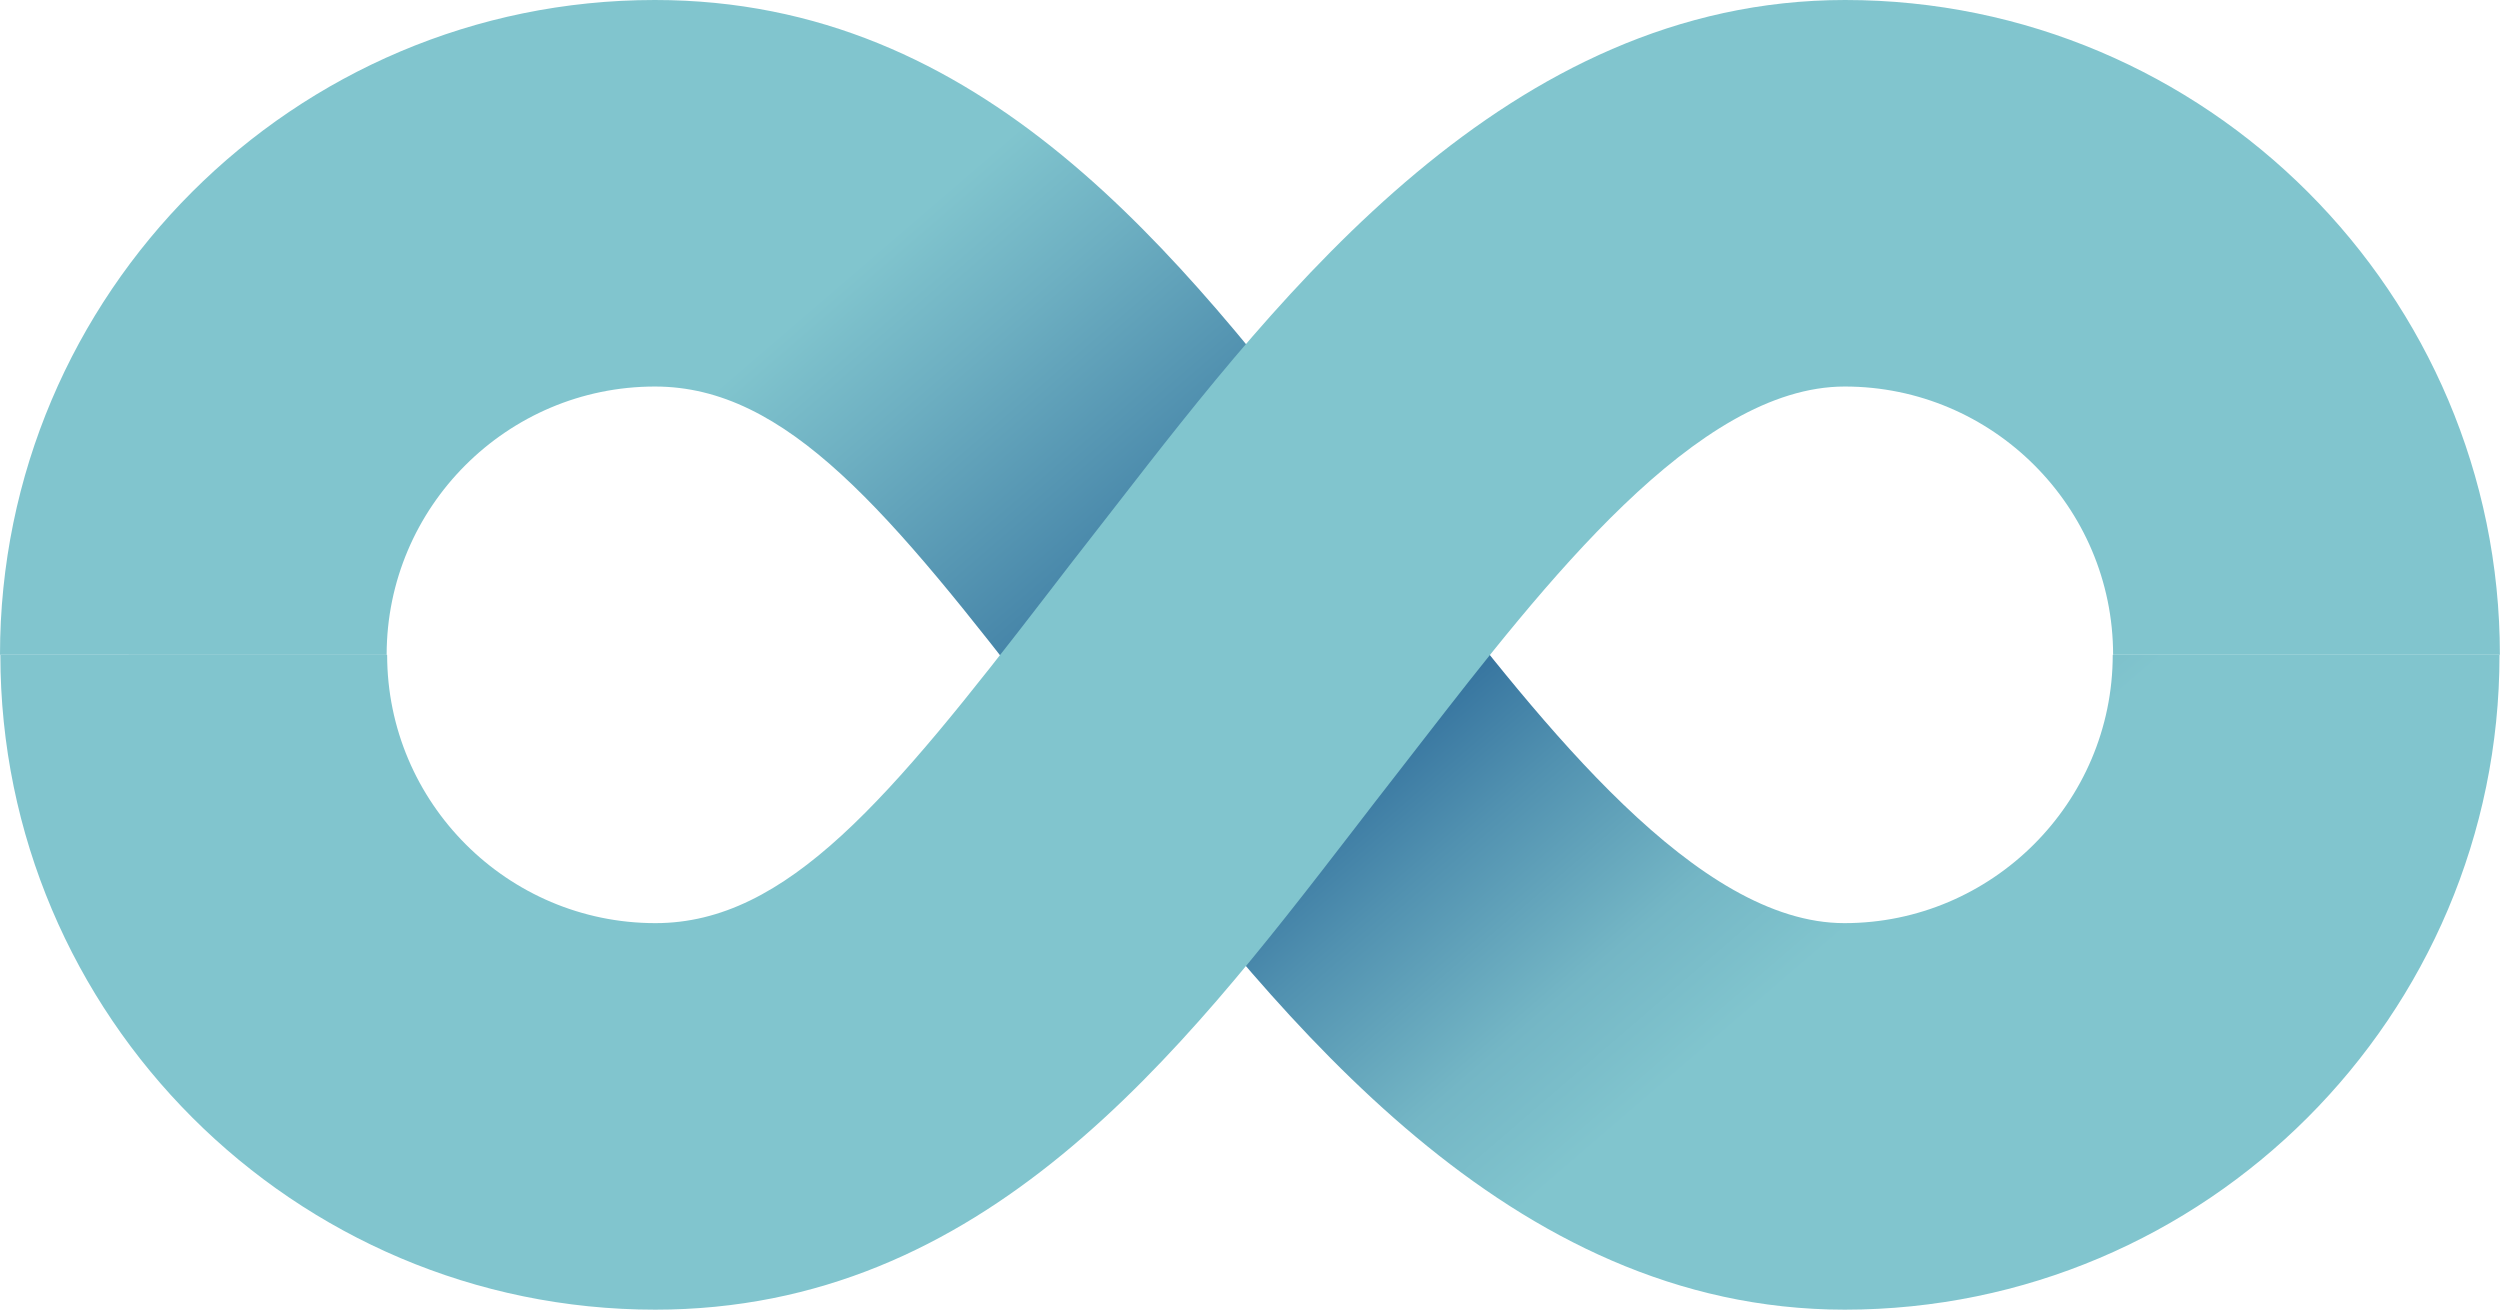
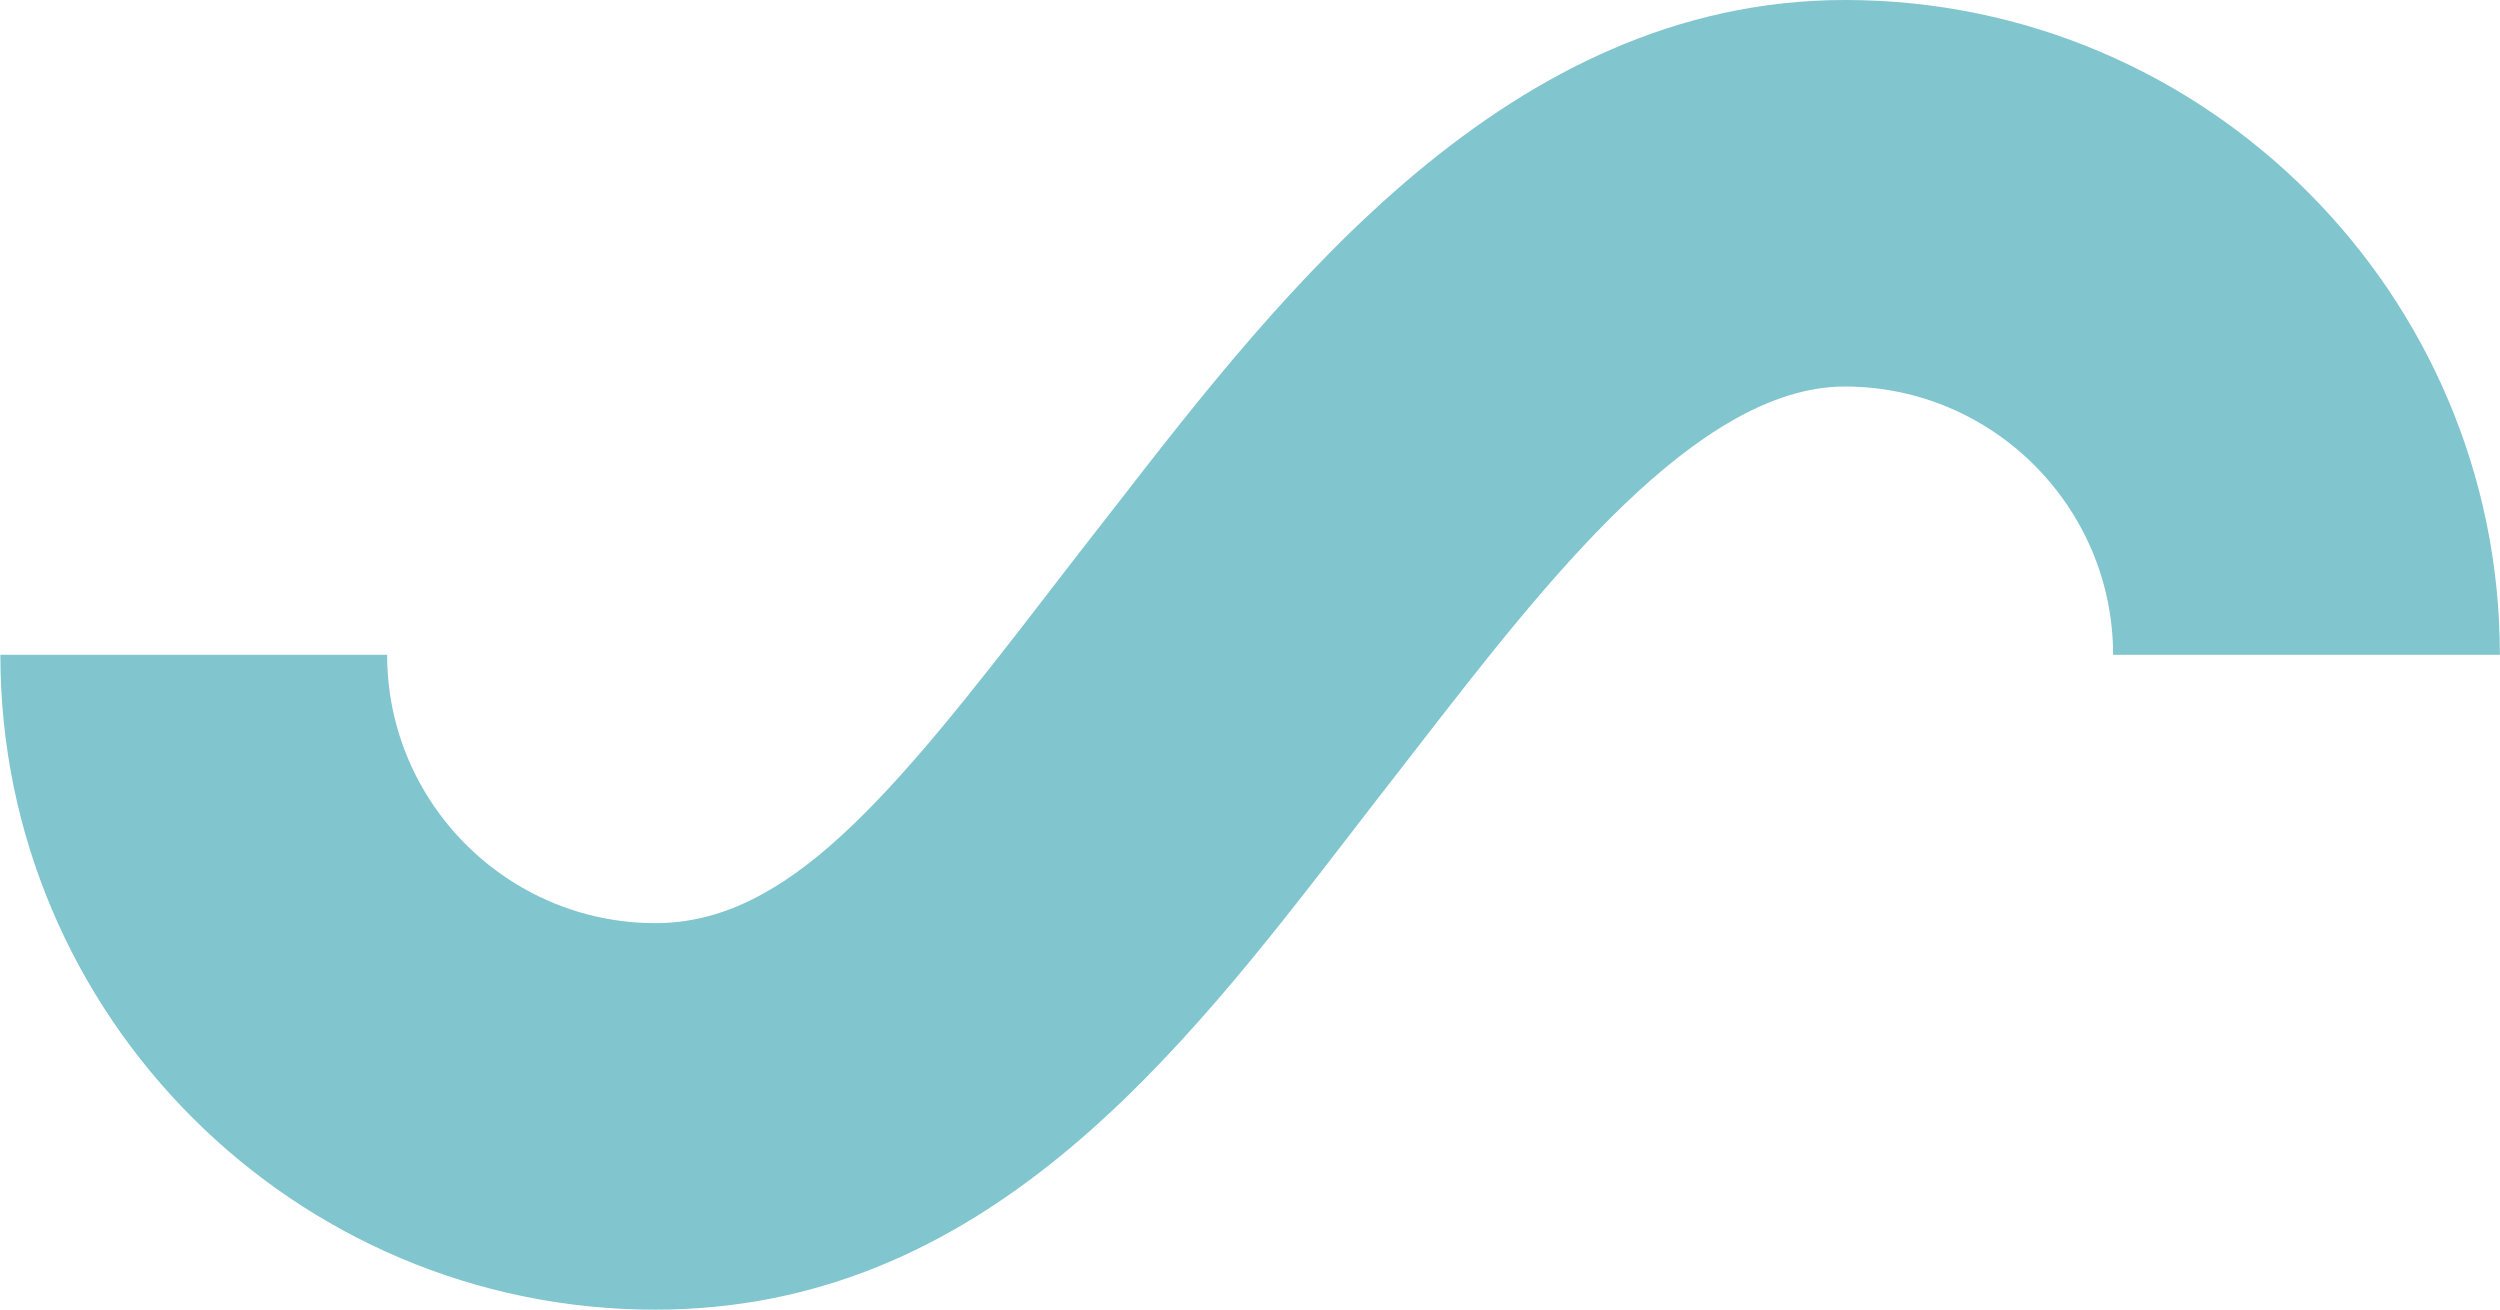
<svg xmlns="http://www.w3.org/2000/svg" id="_1" data-name="1" viewBox="0 0 204.06 106.9">
  <defs>
    <style>
      .cls-1 {
        fill: #81c5ce;
      }

      .cls-2 {
        fill: url(#linear-gradient);
      }
    </style>
    <linearGradient id="linear-gradient" x1="137.8" y1="37.62" x2="72.05" y2="114.03" gradientTransform="translate(0 132.67) scale(1 -1)" gradientUnits="userSpaceOnUse">
      <stop offset=".06" stop-color="#81c5ce" />
      <stop offset=".17" stop-color="#74b6c5" />
      <stop offset=".32" stop-color="#5191b0" />
      <stop offset=".5" stop-color="#225e92" />
      <stop offset=".63" stop-color="#3e7ca3" />
      <stop offset=".88" stop-color="#6eb0c2" />
      <stop offset=".99" stop-color="#81c5ce" />
    </linearGradient>
  </defs>
-   <path class="cls-2" d="M150.57,106.9c-27.48,0-46-23.85-59.52-41.27l-1.93-2.48c-1.26-1.61-2.5-3.23-3.73-4.82-12.79-16.6-21.17-26.78-31.93-26.78-12.07,0-21.9,9.83-21.9,21.9H0C0,23.97,23.99,0,53.45,0c26.83,0,42.81,20.76,56.93,39.07,1.2,1.54,2.4,3.12,3.62,4.68l1.97,2.54c10.04,12.95,22.55,29.06,34.58,29.06s21.9-9.83,21.9-21.9h31.57c0,29.48-23.99,53.45-53.45,53.45h.02Z" />
  <path class="cls-1" d="M53.48,106.9C24,106.9.03,82.91.03,53.45h31.57c0,12.07,9.83,21.9,21.9,21.9,10.75,0,19.14-10.17,31.93-26.78,1.23-1.59,2.46-3.21,3.73-4.82l1.93-2.48C104.61,23.85,123.11,0,150.6,0c29.48,0,53.45,23.99,53.45,53.45h-31.57c0-12.07-9.83-21.9-21.9-21.9s-24.53,16.11-34.58,29.06l-1.97,2.54c-1.22,1.56-2.42,3.12-3.62,4.68-14.12,18.31-30.1,39.07-56.93,39.07h-.02Z" />
</svg>